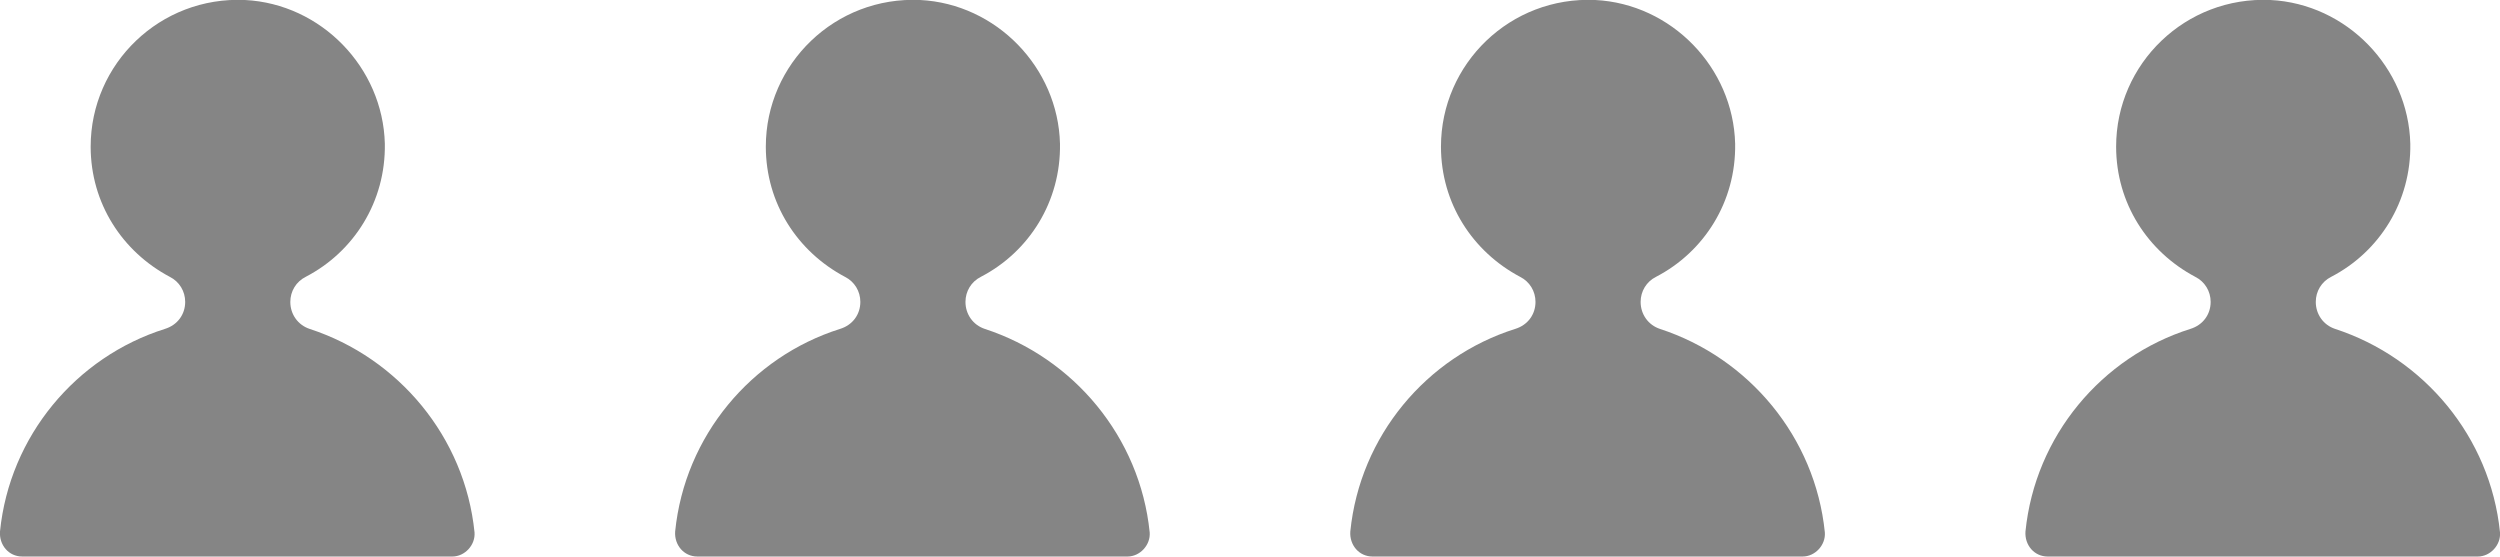
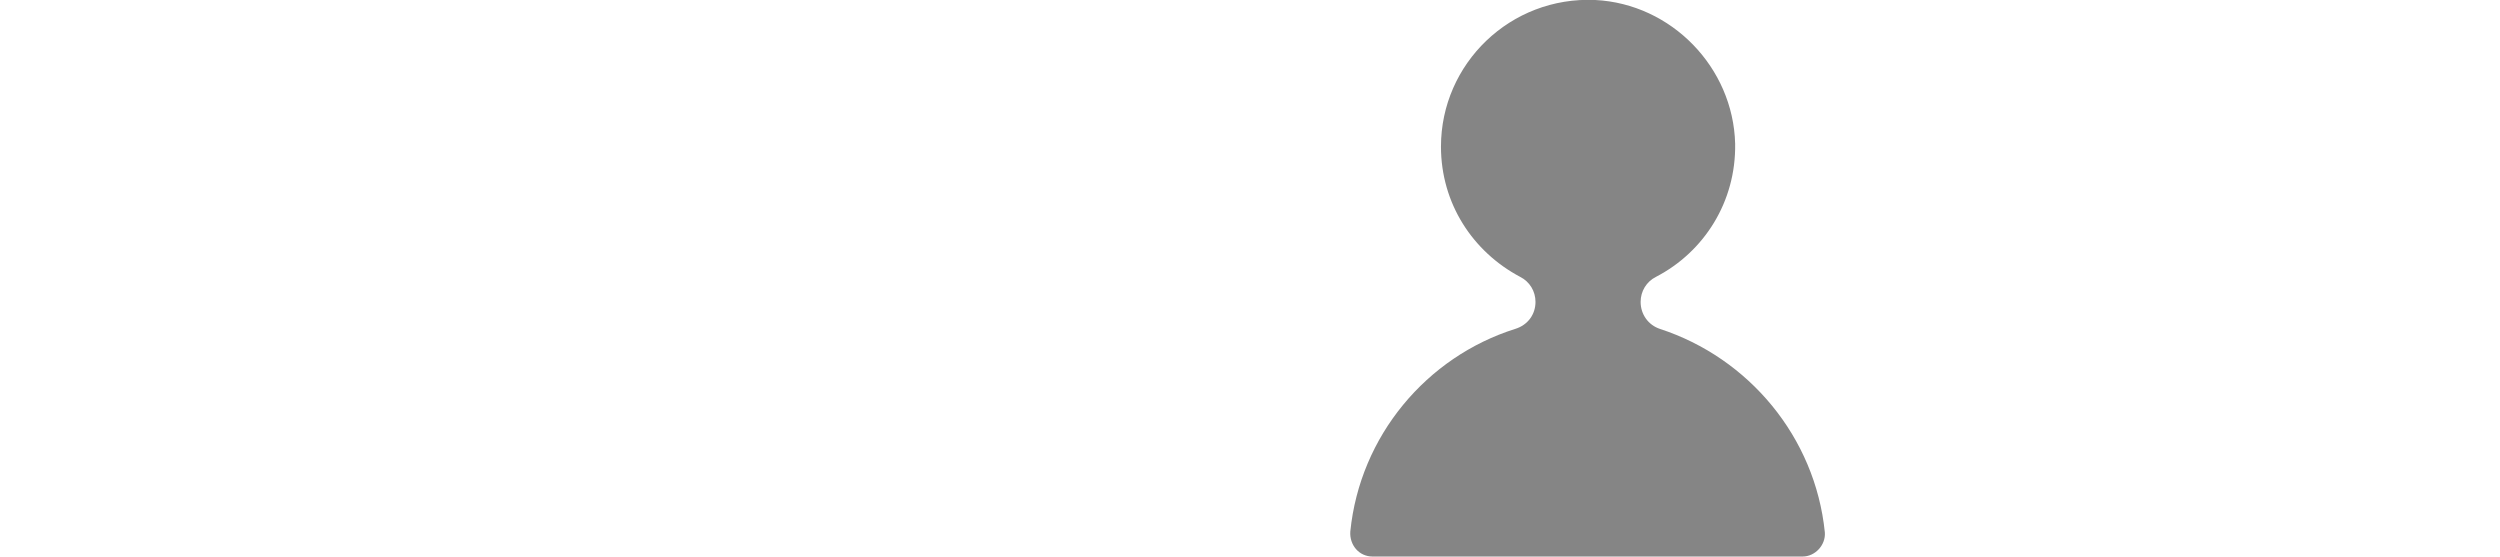
<svg xmlns="http://www.w3.org/2000/svg" version="1.1" id="Calque_1" x="0px" y="0px" viewBox="0 0 259.2 57.7" style="enable-background:new 0 0 259.2 57.7;" xml:space="preserve">
  <style type="text/css">
	.st0{fill:#858585;}
</style>
  <g>
    <g>
-       <path class="st0" d="M30.1,31.3L30.1,31.3c0-1.1,0.6-2.1,1.6-2.6c5-2.6,8.3-7.8,8.2-13.8C39.7,7,33.3,0.4,25.4,0    c-8.8-0.4-16,6.6-16,15.2c0,5.9,3.3,10.9,8.2,13.5c1,0.5,1.6,1.5,1.6,2.6l0,0c0,1.3-0.8,2.4-2.1,2.8C7.9,37,1,45.2,0,55.1    c-0.1,1.4,0.9,2.6,2.3,2.6h44.6c1.3,0,2.4-1.2,2.3-2.5c-1-9.9-7.9-18.1-17.1-21.1C30.9,33.7,30.1,32.6,30.1,31.3z" />
-     </g>
+       </g>
    <g>
-       <path class="st0" d="M100.1,31.3L100.1,31.3c0-1.1,0.6-2.1,1.6-2.6c5-2.6,8.3-7.8,8.2-13.8C109.7,7,103.3,0.4,95.4,0    c-8.8-0.4-16,6.6-16,15.2c0,5.9,3.3,10.9,8.2,13.5c1,0.5,1.6,1.5,1.6,2.6l0,0c0,1.3-0.8,2.4-2.1,2.8C77.9,37,71,45.2,70,55.1    c-0.1,1.4,0.9,2.6,2.3,2.6h44.6c1.3,0,2.4-1.2,2.3-2.5c-1-9.9-7.9-18.1-17.1-21.1C100.9,33.7,100.1,32.6,100.1,31.3z" />
-     </g>
+       </g>
    <g>
      <path class="st0" d="M170.1,31.3L170.1,31.3c0-1.1,0.6-2.1,1.6-2.6c5-2.6,8.3-7.8,8.2-13.8C179.7,7,173.3,0.4,165.4,0    c-8.8-0.4-16,6.6-16,15.2c0,5.9,3.3,10.9,8.2,13.5c1,0.5,1.6,1.5,1.6,2.6l0,0c0,1.3-0.8,2.4-2.1,2.8c-9.2,2.9-16.1,11.1-17.1,21    c-0.1,1.4,0.9,2.6,2.3,2.6h44.6c1.3,0,2.4-1.2,2.3-2.5c-1-9.9-7.9-18.1-17.1-21.1C170.9,33.7,170.1,32.6,170.1,31.3z" />
    </g>
    <g>
-       <path class="st0" d="M240.1,31.3L240.1,31.3c0-1.1,0.6-2.1,1.6-2.6c5-2.6,8.3-7.8,8.2-13.8C249.7,7,243.3,0.4,235.4,0    c-8.8-0.4-16,6.6-16,15.2c0,5.9,3.3,10.9,8.2,13.5c1,0.5,1.6,1.5,1.6,2.6l0,0c0,1.3-0.8,2.4-2.1,2.8c-9.2,2.9-16.1,11.1-17.1,21    c-0.1,1.4,0.9,2.6,2.3,2.6h44.6c1.3,0,2.4-1.2,2.3-2.5c-1-9.9-7.9-18.1-17.1-21.1C240.9,33.7,240.1,32.6,240.1,31.3z" />
-     </g>
+       </g>
  </g>
</svg>